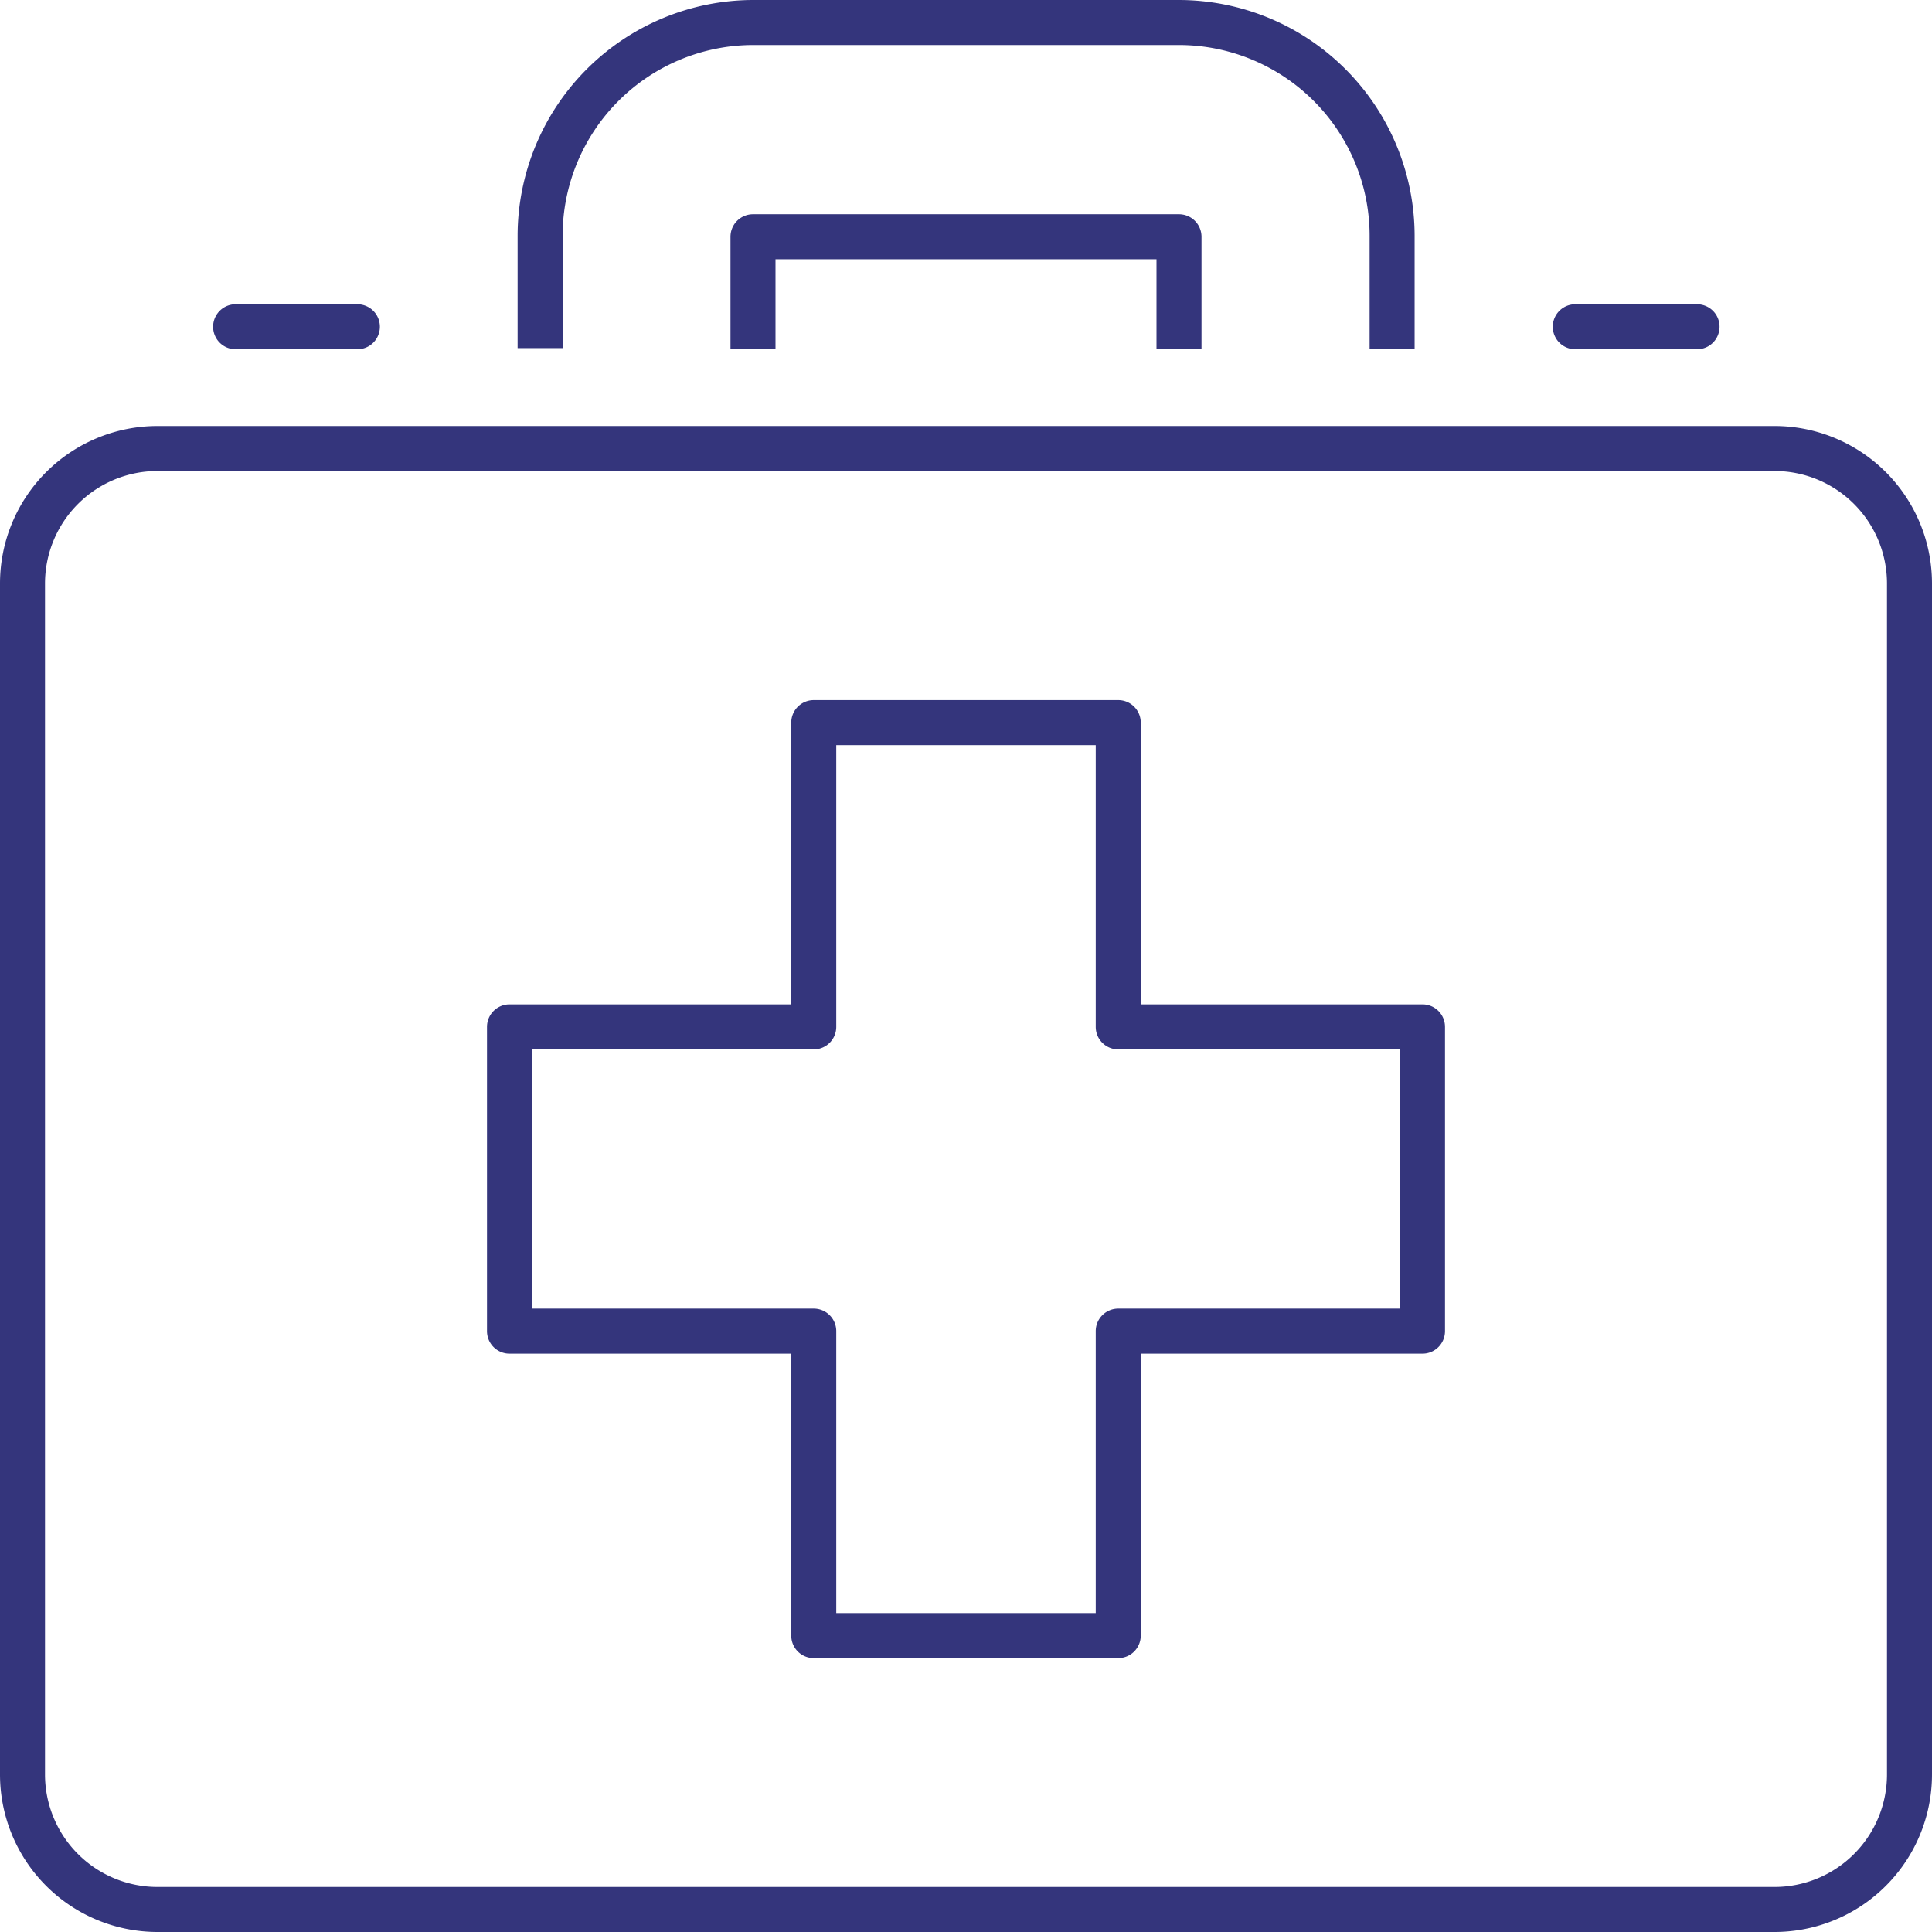
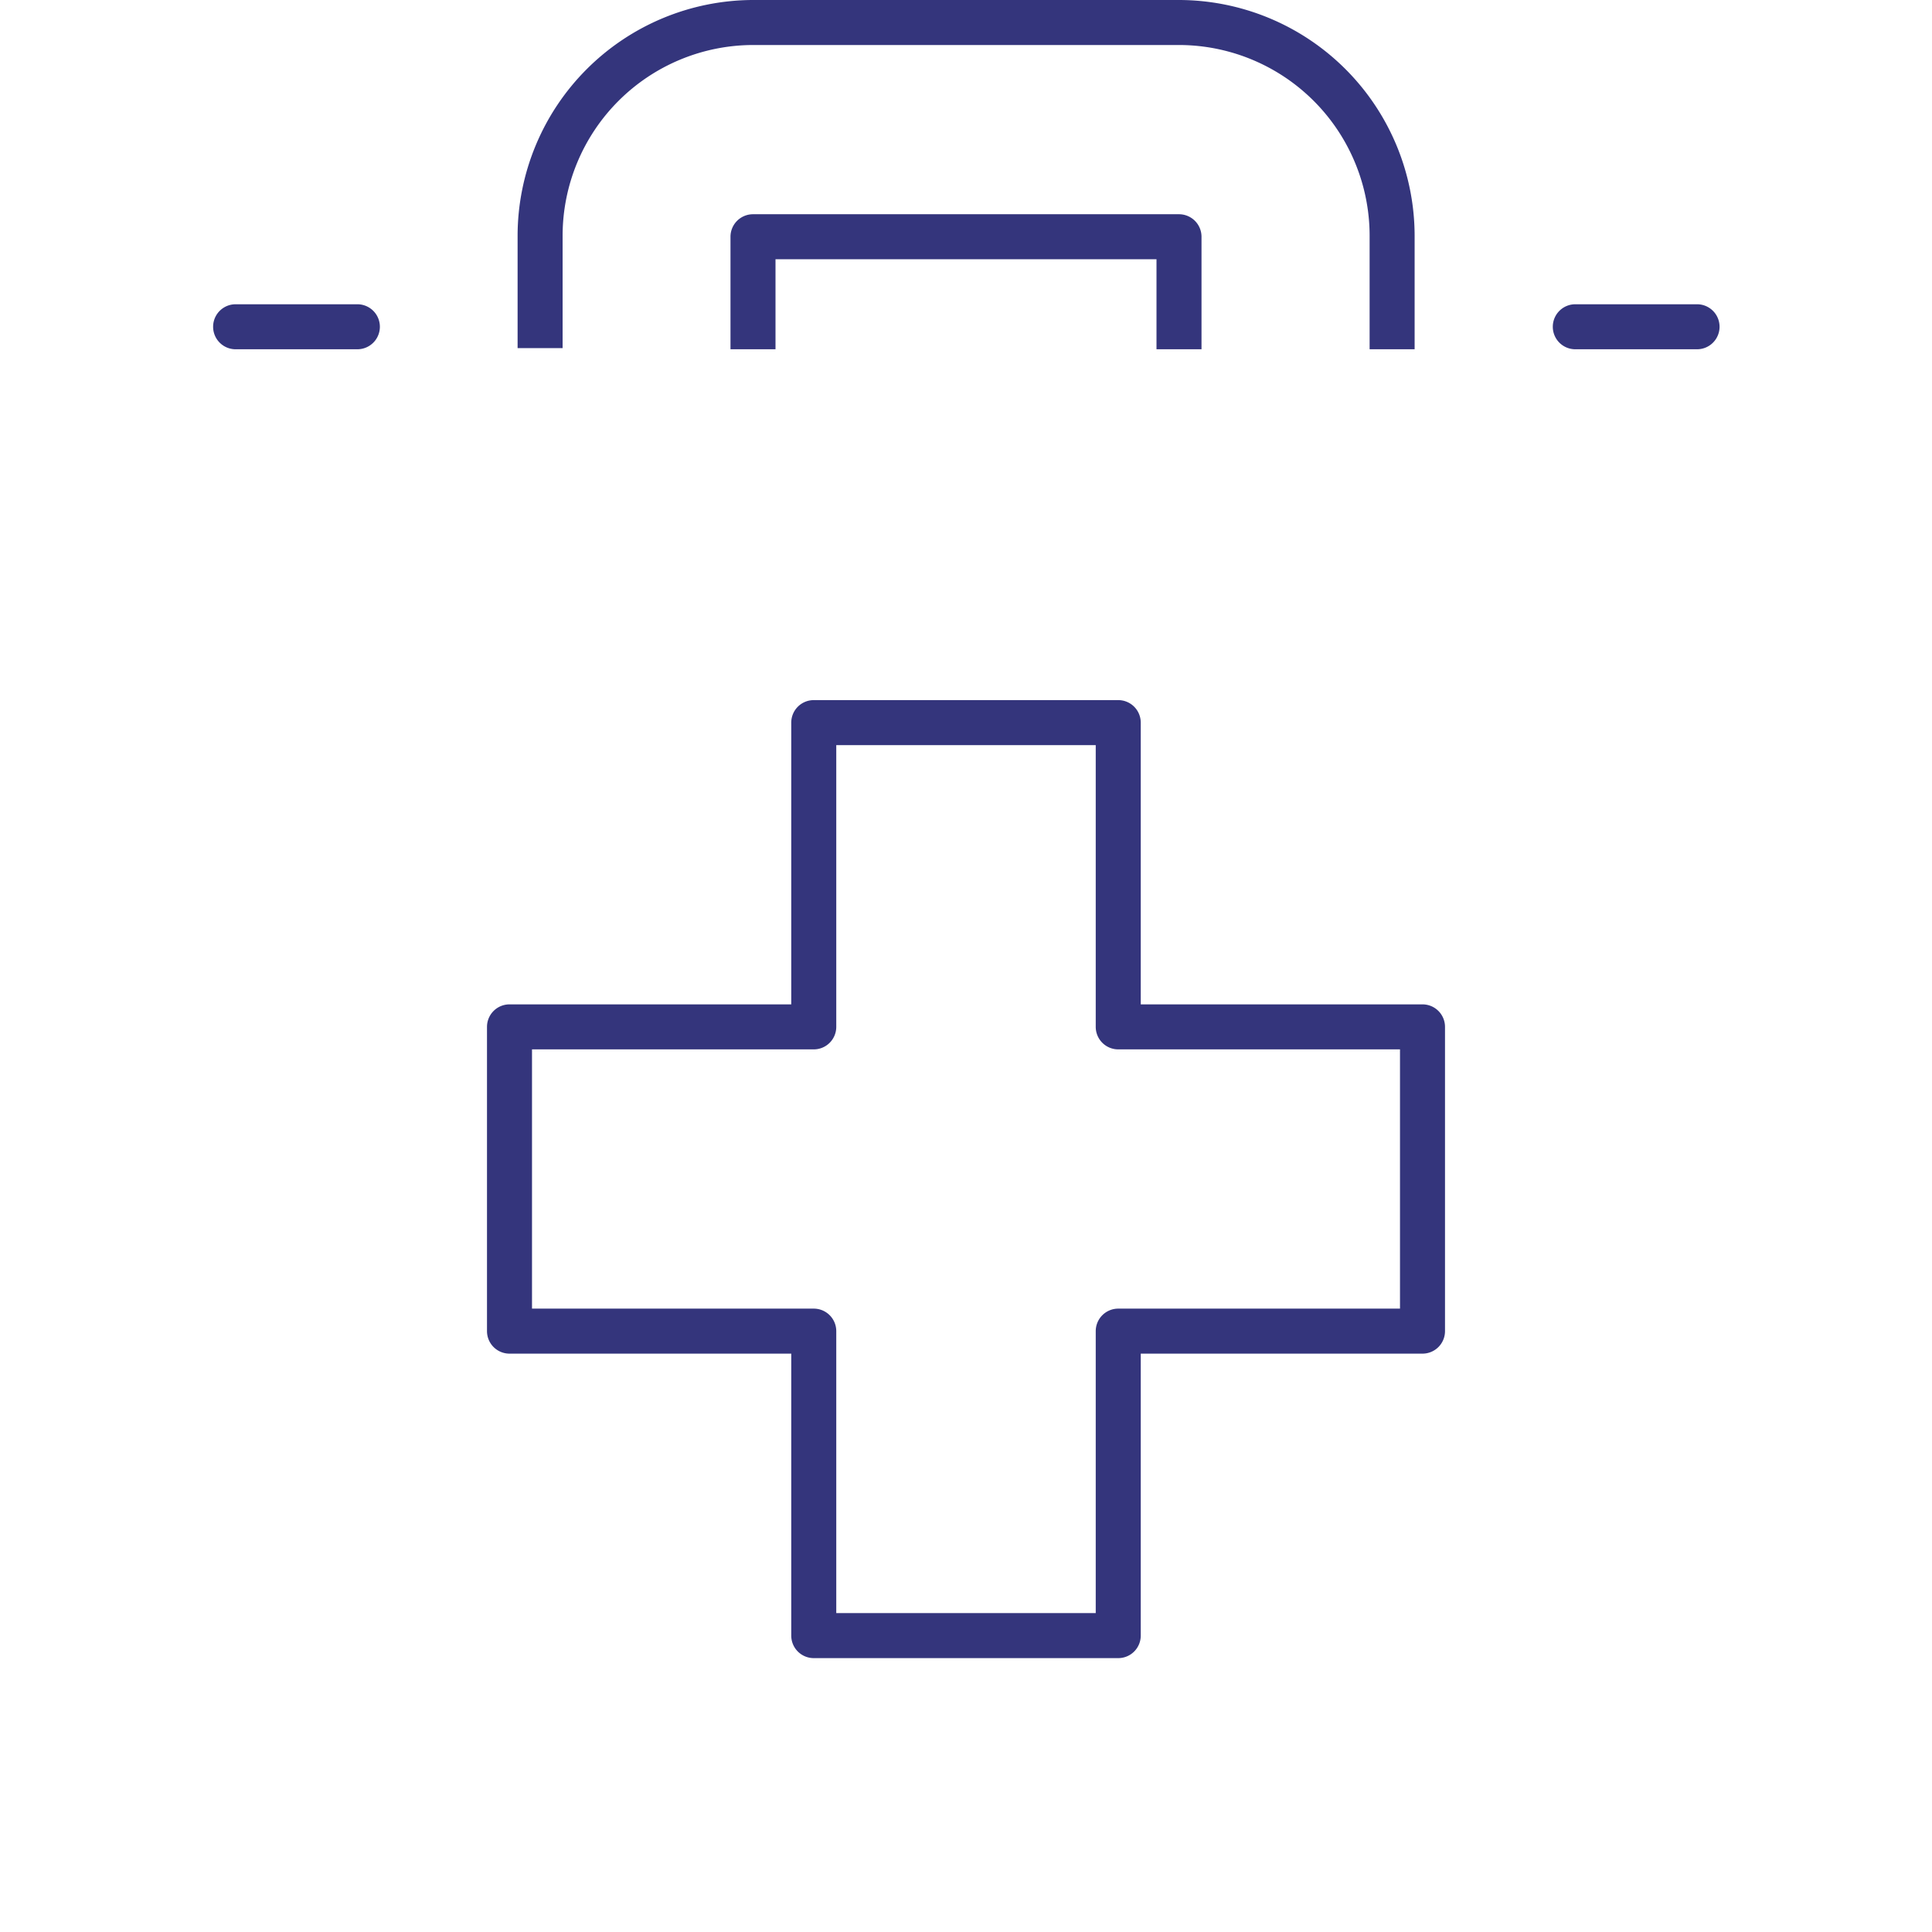
<svg xmlns="http://www.w3.org/2000/svg" id="Ebene_1" data-name="Ebene 1" viewBox="0 0 85.85 85.85">
  <defs>
    <style>.cls-1{fill:#34357c;}</style>
  </defs>
  <g id="first_aid_kit" data-name="first aid kit">
    <path class="cls-1" d="M49.69,73.68H36.16a1,1,0,0,1-1-1V60.15H22.64a1,1,0,0,1-1-1V45.63a1,1,0,0,1,1-1H35.16V32.11a1,1,0,0,1,1-1H49.69a1,1,0,0,1,1,1V44.63H63.21a1,1,0,0,1,1,1V59.15a1,1,0,0,1-1,1H50.69V72.68A1,1,0,0,1,49.69,73.68Zm-12.53-2H48.69V59.15a1,1,0,0,1,1-1H62.21V46.63H49.69a1,1,0,0,1-1-1V33.11H37.16V45.63a1,1,0,0,1-1,1H23.64V58.15H36.16a1,1,0,0,1,1,1Z" />
-     <path class="cls-1" d="M78.85,85.85H7a7,7,0,0,1-7-7V25.93a7,7,0,0,1,7-7H78.85a7,7,0,0,1,7,7V78.85A7,7,0,0,1,78.85,85.85ZM7,20.93a5,5,0,0,0-5,5V78.85a5,5,0,0,0,5,5H78.85a5,5,0,0,0,5-5V25.93a5,5,0,0,0-5-5Z" />
    <path class="cls-1" d="M62.86,15.52h-2v-5A8.48,8.48,0,0,0,52.39,2H33.46A8.48,8.48,0,0,0,25,10.47v5H23v-5A10.49,10.49,0,0,1,33.46,0H52.39A10.49,10.49,0,0,1,62.86,10.47Z" />
    <path class="cls-1" d="M53.39,15.52h-2v-4H34.46v4h-2v-5a1,1,0,0,1,1-1H52.39a1,1,0,0,1,1,1Z" />
    <path class="cls-1" d="M75.38,15.52H70a1,1,0,0,1,0-2h5.41a1,1,0,0,1,0,2Z" />
    <path class="cls-1" d="M15.88,15.52H10.47a1,1,0,0,1,0-2h5.41a1,1,0,0,1,0,2Z" />
  </g>
</svg>